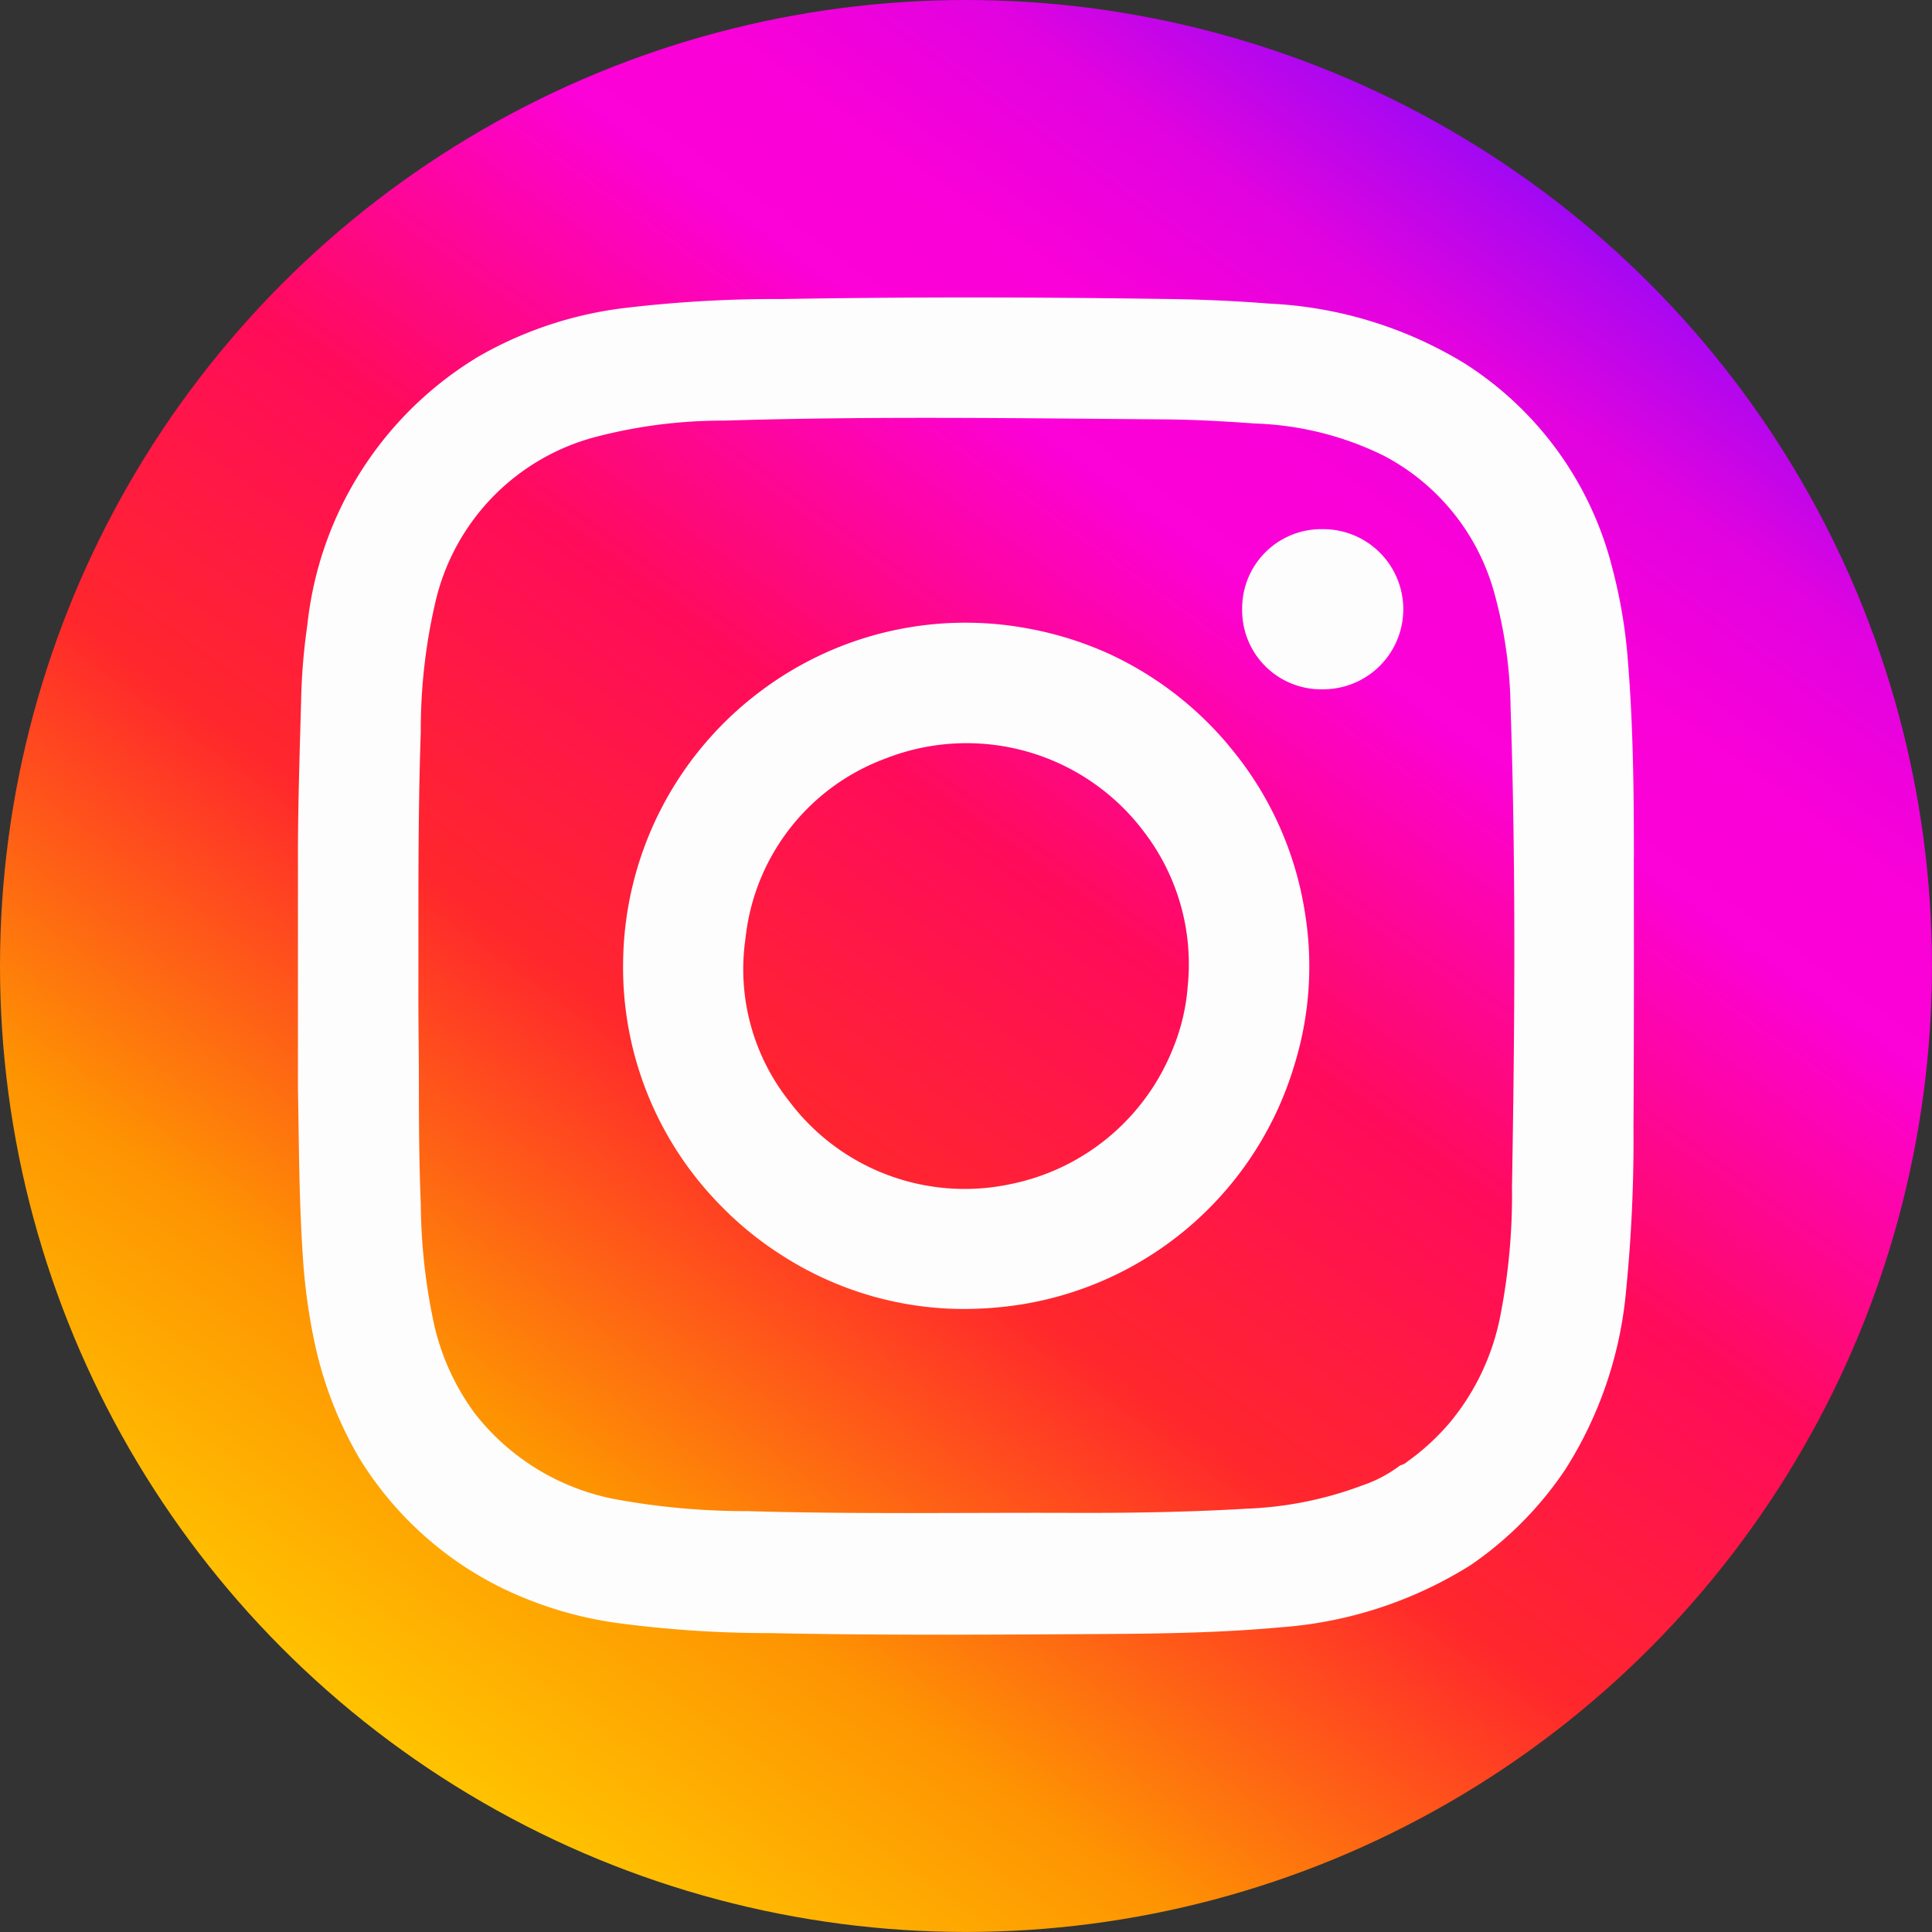
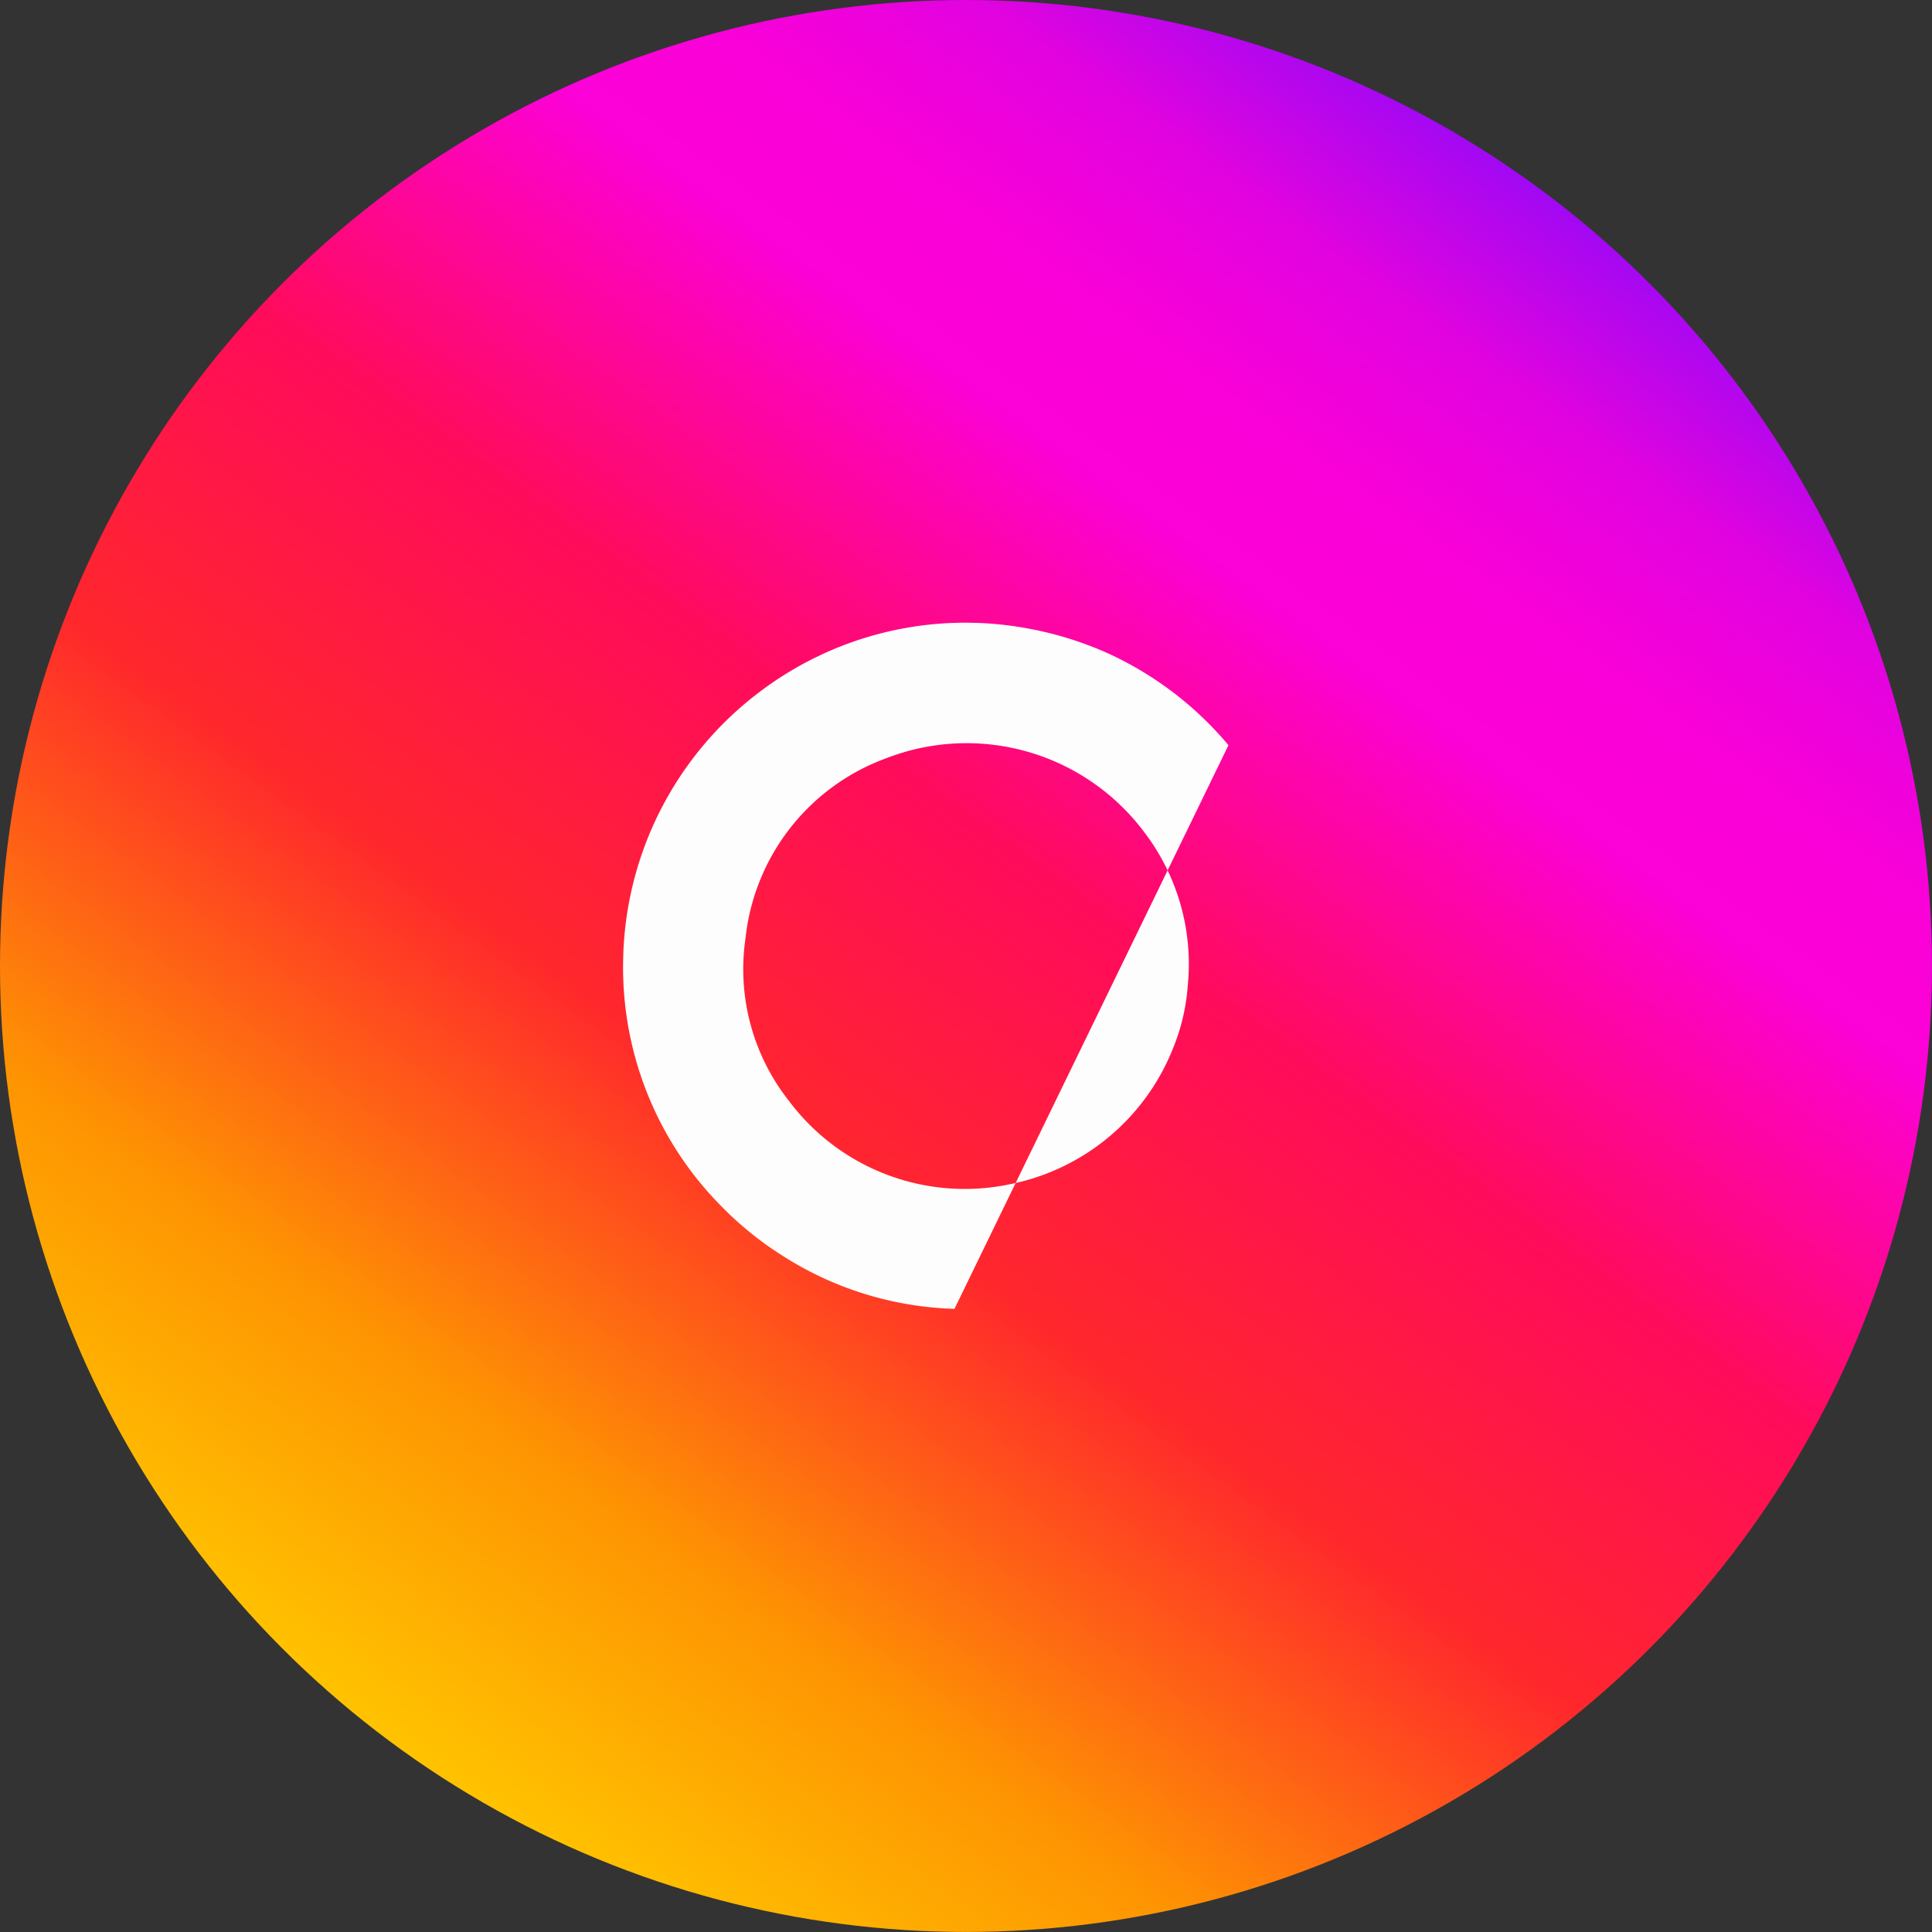
<svg xmlns="http://www.w3.org/2000/svg" id="Layer_1" data-name="Layer 1" width="46.649" height="46.649" viewBox="0 0 46.649 46.649">
  <rect x="0" y="0" width="46.649" height="46.649" fill="#333333" stroke="none" />
  <defs>
    <linearGradient id="linear-gradient" x1="0.806" y1="0.078" x2="0.205" y2="0.908" gradientUnits="objectBoundingBox">
      <stop offset="0" stop-color="#820bfc" />
      <stop offset="0" stop-color="#8b0af9" />
      <stop offset="0.04" stop-color="#ae07ef" />
      <stop offset="0.08" stop-color="#ca05e6" />
      <stop offset="0.11" stop-color="#e003e0" />
      <stop offset="0.16" stop-color="#ef01db" />
      <stop offset="0.2" stop-color="#f901d8" />
      <stop offset="0.27" stop-color="#fc01d8" />
      <stop offset="0.45" stop-color="#ff0b5b" />
      <stop offset="0.63" stop-color="#ff272c" />
      <stop offset="0.83" stop-color="#fe9302" />
      <stop offset="1" stop-color="#ffc500" />
    </linearGradient>
  </defs>
  <g id="Group_4099" data-name="Group 4099" transform="translate(0 0)">
    <ellipse id="Ellipse_1552" data-name="Ellipse 1552" cx="23.324" cy="23.324" rx="23.324" ry="23.324" fill="url(#linear-gradient)" />
    <g id="Group_4098" data-name="Group 4098" transform="translate(7.194 7.182)">
-       <path id="Path_1387" data-name="Path 1387" d="M32.257,13.521c0-1.586-.016-3.171-.145-4.753a12.368,12.368,0,0,0-.369-2.206,8.235,8.235,0,0,0-3.576-4.971A9.93,9.93,0,0,0,23.459.149c-.81-.064-1.623-.1-2.436-.111-3.109-.046-6.218-.053-9.327,0A30.97,30.97,0,0,0,7.878.256a9.325,9.325,0,0,0-3.5,1.16A8.625,8.625,0,0,0,.228,7.9,14.837,14.837,0,0,0,.076,9.768C.043,10.92.007,12.071,0,13.223,0,15.177,0,17.132,0,19.086c.025,1.341.026,2.684.115,4.023A14.328,14.328,0,0,0,.394,25.2a9.378,9.378,0,0,0,1.1,2.847,8.417,8.417,0,0,0,1.529,1.828,8.282,8.282,0,0,0,2.378,1.5A9.233,9.233,0,0,0,7.665,32a27.639,27.639,0,0,0,3.748.25c2.41.051,4.82.041,7.231.027,1.7-.01,3.4-.011,5.092-.168a9.967,9.967,0,0,0,4.578-1.5A8.591,8.591,0,0,0,30.6,28.3a9.634,9.634,0,0,0,1.469-4.325,36.7,36.7,0,0,0,.178-3.938c.013-2.171.011-4.343.008-6.514Zm-2.943,7.986a15.154,15.154,0,0,1-.277,3.057,5.748,5.748,0,0,1-1.222,2.6,5.68,5.68,0,0,1-1.026.944.4.4,0,0,1-.174.091,3.208,3.208,0,0,1-.918.486,8.86,8.86,0,0,1-2.794.561c-1.5.089-3,.108-4.5.1-2.512-.005-5.024.033-7.536-.041a17.533,17.533,0,0,1-3.18-.283,5.639,5.639,0,0,1-3.413-2.072A5.773,5.773,0,0,1,3.288,24.8a14.307,14.307,0,0,1-.322-2.922c-.042-.995-.046-1.989-.046-2.984,0-.718-.014-1.435-.012-2.153.005-2.08-.015-4.161.058-6.241a13.6,13.6,0,0,1,.359-3.17A5.372,5.372,0,0,1,7.191,3.367,12.115,12.115,0,0,1,10.3,2.974c3.536-.11,7.073-.057,10.61-.03.734.005,1.469.047,2.2.1a7.583,7.583,0,0,1,3.11.778,5.338,5.338,0,0,1,2.67,3.325,10.933,10.933,0,0,1,.39,2.767c.13,3.864.1,7.731.033,11.6Z" fill="#fefdfe" />
-       <path id="Path_1388" data-name="Path 1388" d="M14.616,2.958a8.31,8.31,0,0,0-2.87-2.2,8.393,8.393,0,0,0-2-.623A8.22,8.22,0,0,0,3.362,1.622,8.281,8.281,0,0,0,0,8.164,8.182,8.182,0,0,0,2.381,14.1a8.076,8.076,0,0,0,1.435,1.164A8.132,8.132,0,0,0,8,16.568a8.958,8.958,0,0,0,1.69-.119,8.244,8.244,0,0,0,6.527-5.8,8.043,8.043,0,0,0,.249-3.623,8.185,8.185,0,0,0-1.854-4.07Zm-.983,5.806a4.921,4.921,0,0,1-.363,1.531,5.361,5.361,0,0,1-3.907,3.259,5.3,5.3,0,0,1-5.354-2A5.133,5.133,0,0,1,2.955,7.618,5.215,5.215,0,0,1,6.348,3.275a5.356,5.356,0,0,1,6.239,1.789,5.247,5.247,0,0,1,1.046,3.7Z" transform="translate(7.852 7.853)" fill="#fefdfe" />
-       <path id="Path_1389" data-name="Path 1389" d="M1.956,0A1.91,1.91,0,0,0,0,1.931,1.906,1.906,0,0,0,1.958,3.866,1.933,1.933,0,0,0,1.956,0Z" transform="translate(22.799 5.595)" fill="#fefdfe" />
+       <path id="Path_1388" data-name="Path 1388" d="M14.616,2.958a8.31,8.31,0,0,0-2.87-2.2,8.393,8.393,0,0,0-2-.623A8.22,8.22,0,0,0,3.362,1.622,8.281,8.281,0,0,0,0,8.164,8.182,8.182,0,0,0,2.381,14.1a8.076,8.076,0,0,0,1.435,1.164A8.132,8.132,0,0,0,8,16.568Zm-.983,5.806a4.921,4.921,0,0,1-.363,1.531,5.361,5.361,0,0,1-3.907,3.259,5.3,5.3,0,0,1-5.354-2A5.133,5.133,0,0,1,2.955,7.618,5.215,5.215,0,0,1,6.348,3.275a5.356,5.356,0,0,1,6.239,1.789,5.247,5.247,0,0,1,1.046,3.7Z" transform="translate(7.852 7.853)" fill="#fefdfe" />
    </g>
  </g>
</svg>